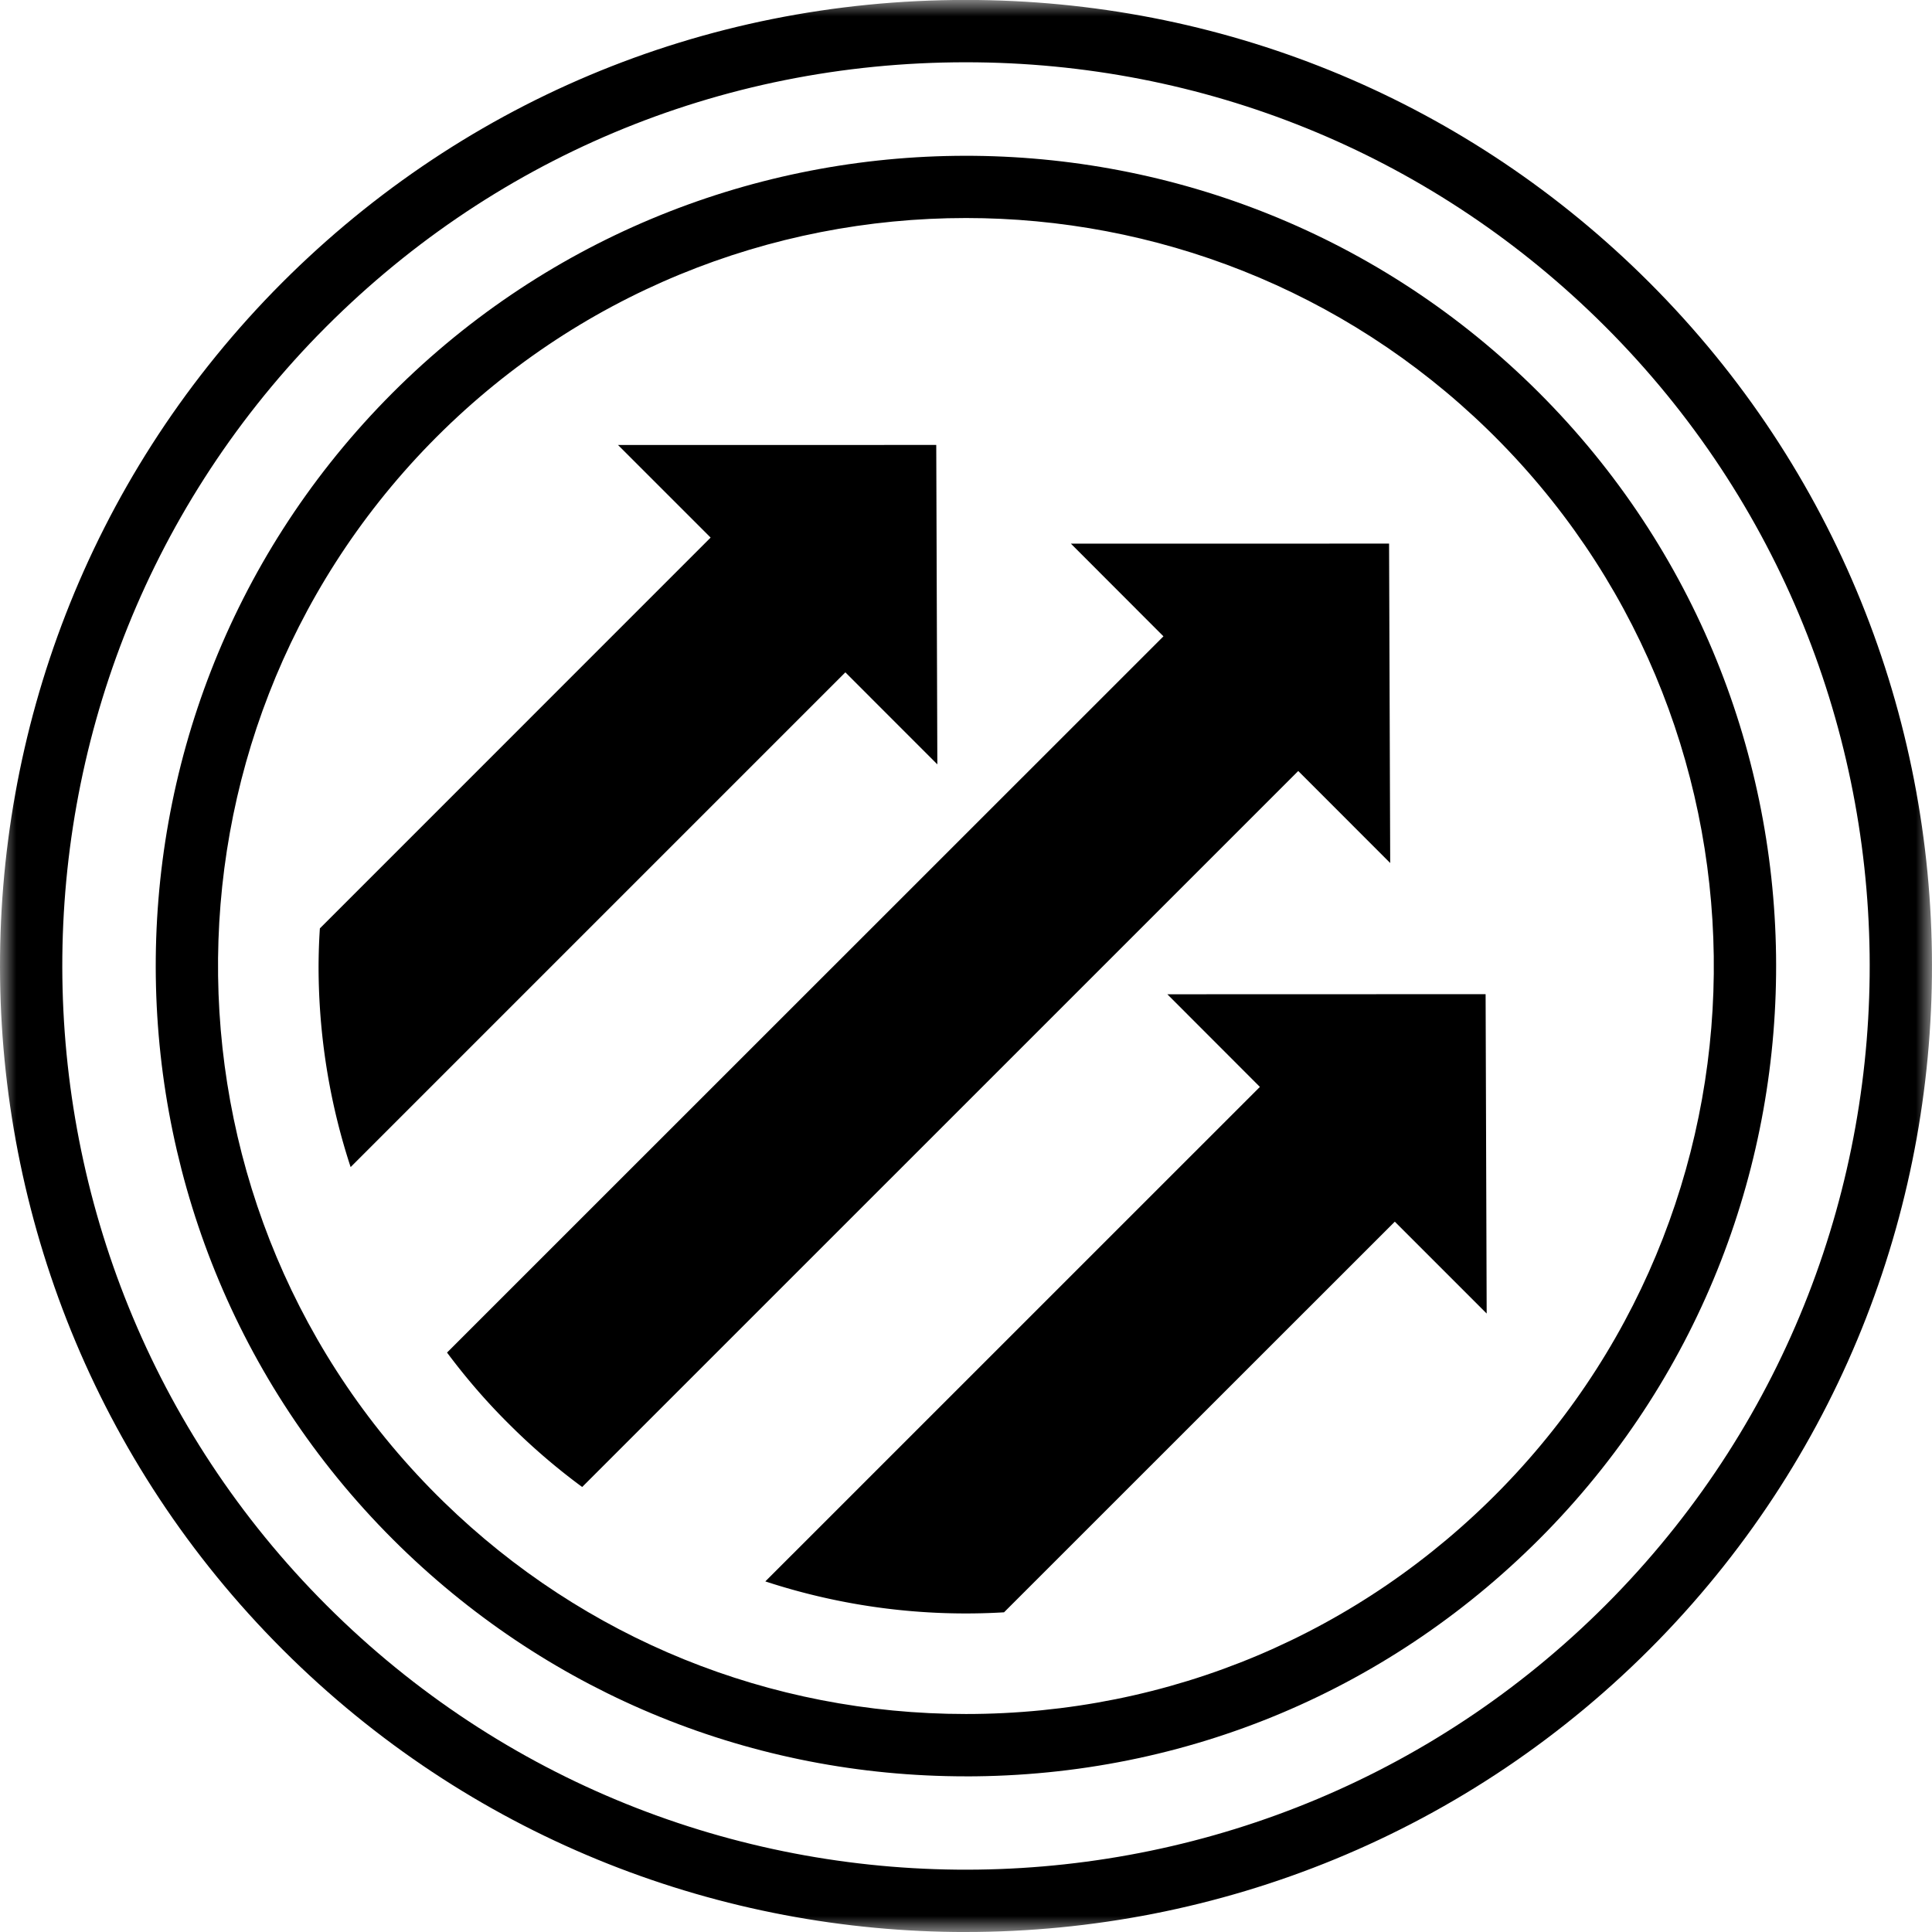
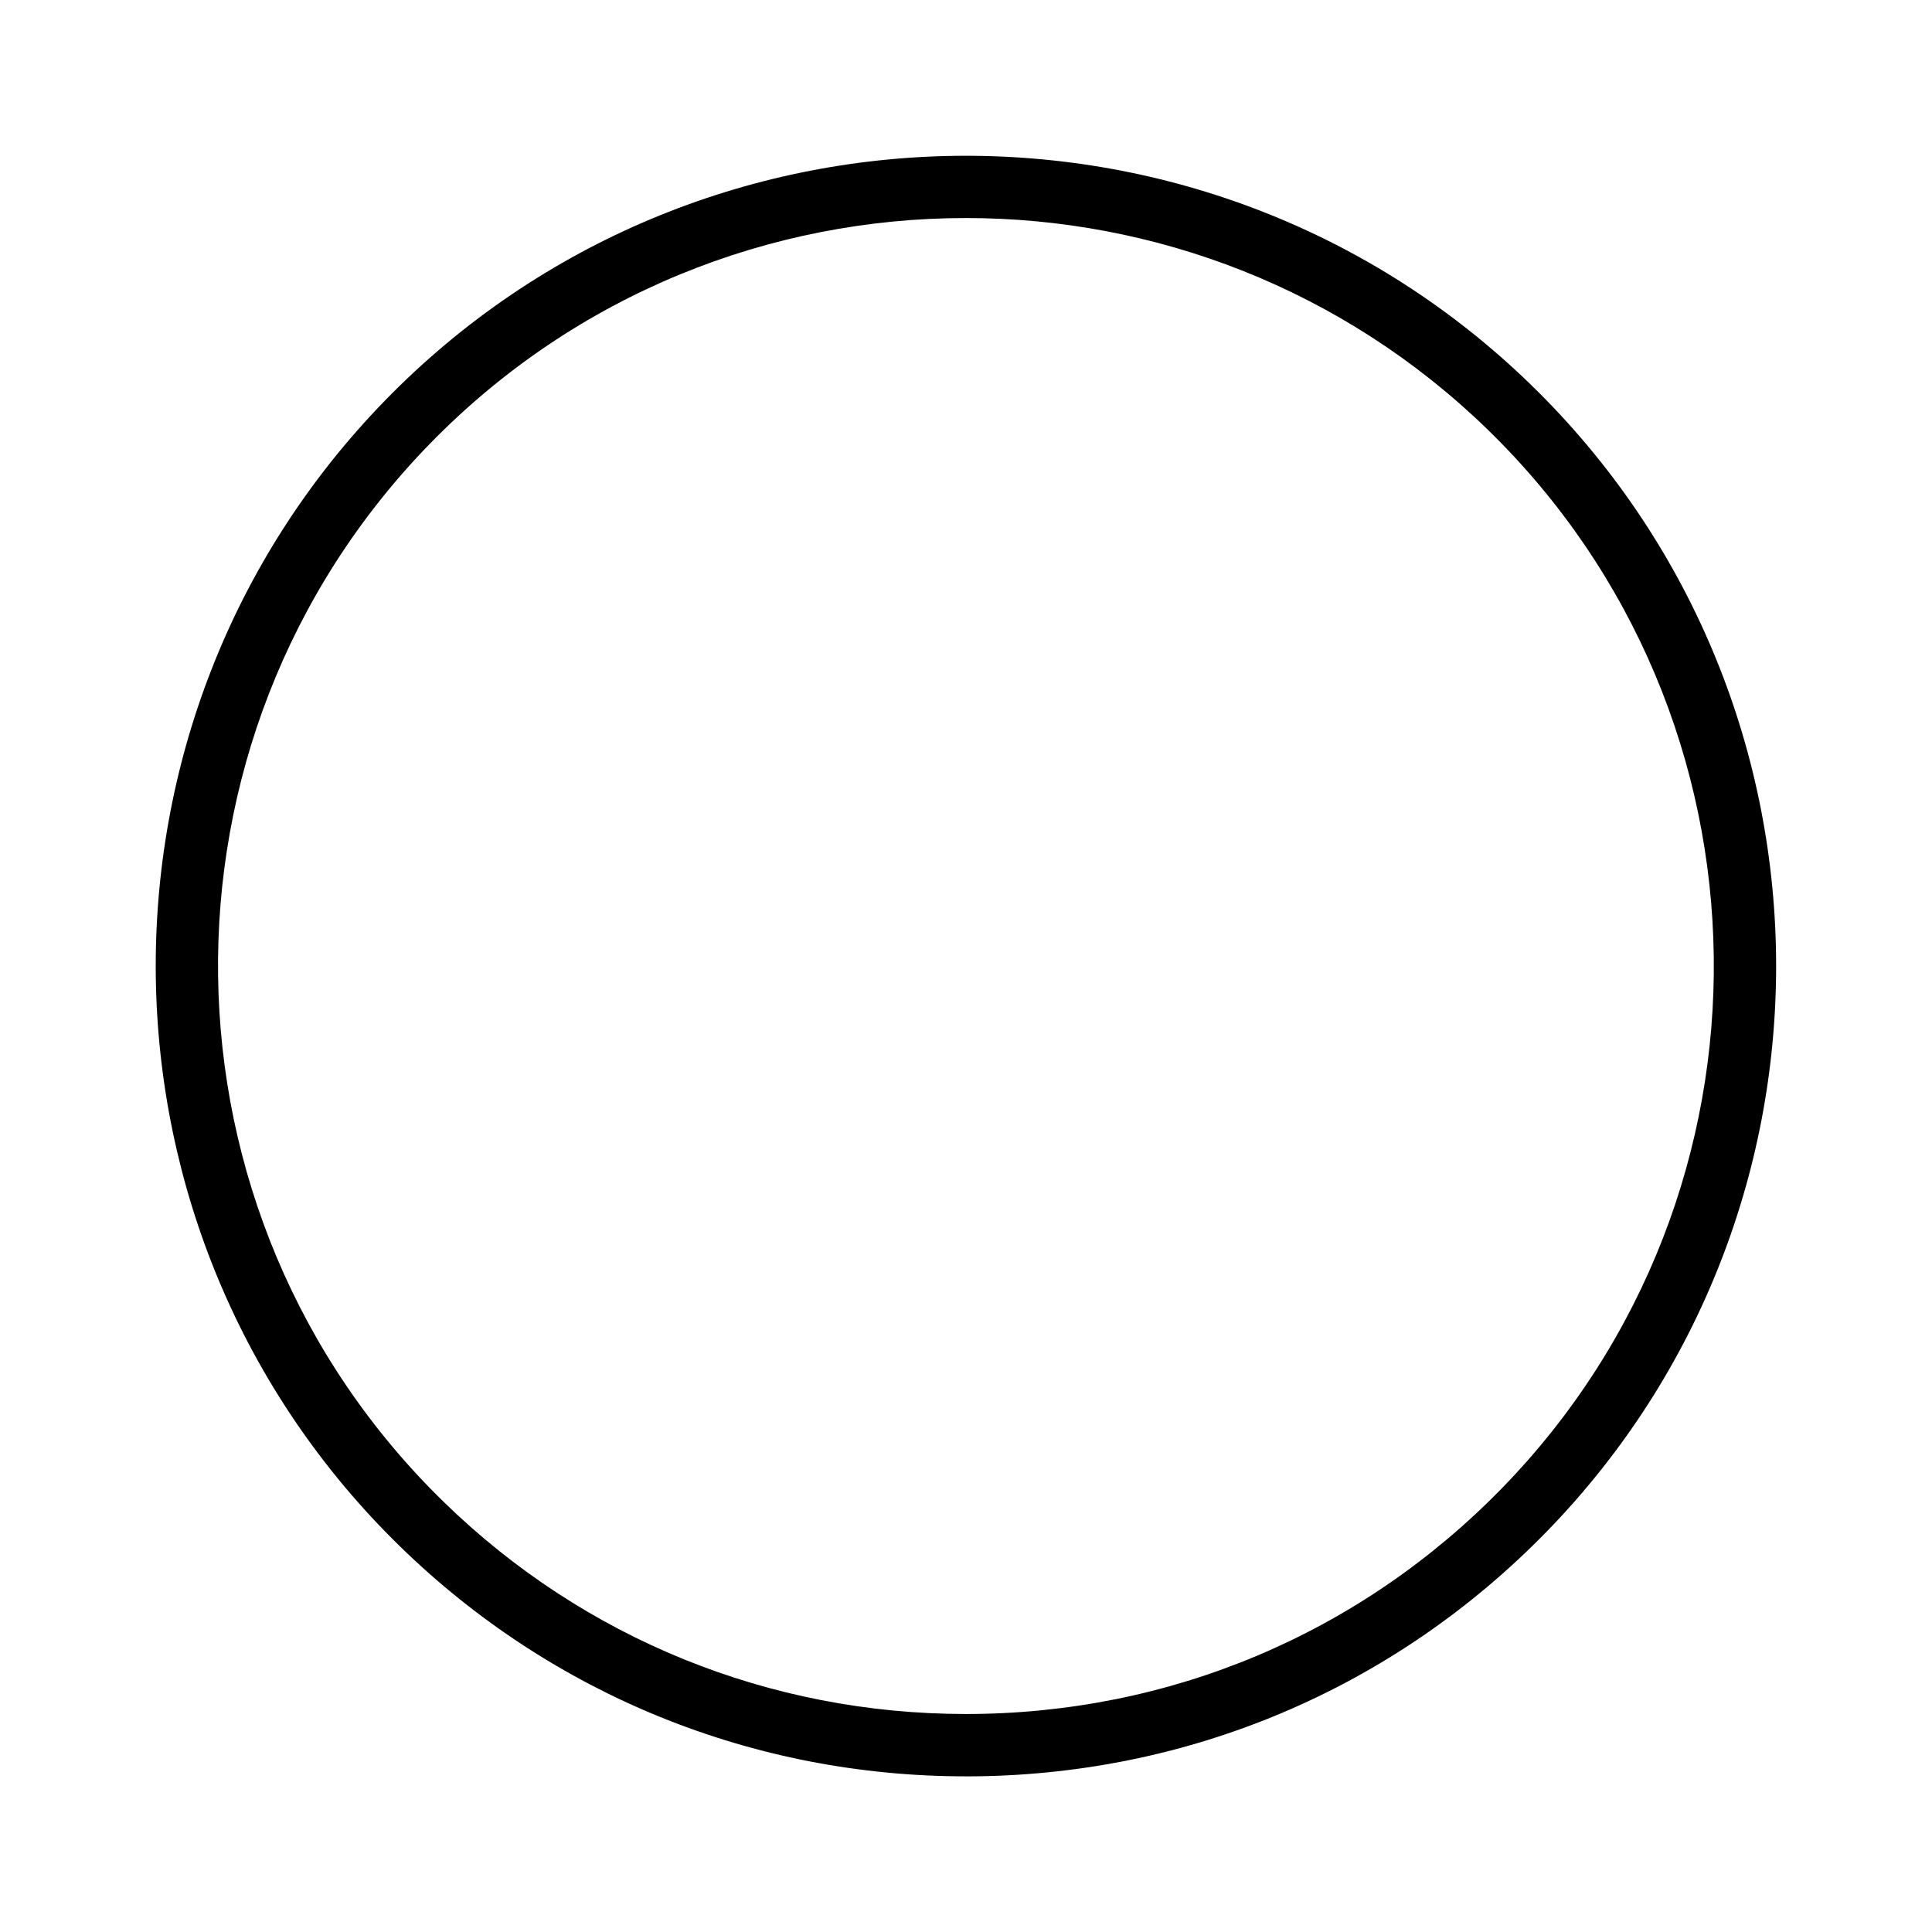
<svg xmlns="http://www.w3.org/2000/svg" xmlns:ns1="http://www.inkscape.org/namespaces/inkscape" xmlns:ns2="http://sodipodi.sourceforge.net/DTD/sodipodi-0.dtd" xmlns:xlink="http://www.w3.org/1999/xlink" id="svg18" viewBox="0 0 60 60" ns1:version="1.0.2 (e86c870879, 2021-01-15, custom)" role="img" ns2:docname="Pitchfork logo symbol.svg">
  <defs id="defs3">
-     <path id="a" d="m0 61h60v-60.001h-60z" />
    <mask id="b" fill="#fff">
      <use id="use7" fill="#fff" fill-rule="evenodd" xlink:href="#a" />
    </mask>
  </defs>
  <title id="title24">Pitchfork arrow symbol</title>
  <ns2:namedview bordercolor="#666666" borderopacity="1" gridtolerance="10" guidetolerance="10" ns1:current-layer="svg18" ns1:cx="30" ns1:cy="30" ns1:pageopacity="0" ns1:pageshadow="2" ns1:window-height="480" ns1:window-maximized="0" ns1:window-width="687" ns1:window-x="0" ns1:window-y="0" ns1:zoom="14.166667" objecttolerance="10" pagecolor="#ffffff" showgrid="false" />
  <g id="g16" fill-rule="evenodd">
    <path id="path5" d="m29.997 6.771c-6.056 0-12.103 2.345-16.65 7.013-8.938 9.185-8.74 23.93.442 32.868 4.357 4.242 10.113 6.578 16.207 6.578 6.329 0 12.244-2.492 16.654-7.018 8.935-9.183 8.738-23.926-.441-32.863-4.512-4.39-10.366-6.578-16.212-6.578m-.001 48.395c-6.602 0-12.836-2.53-17.557-7.125-9.946-9.684-10.161-25.656-.48-35.605 9.685-9.944 25.657-10.153 35.6-.473 9.944 9.682 10.158 25.65.478 35.599-4.778 4.903-11.185 7.605-18.041 7.605" />
    <g id="g12" transform="translate(0 -1)">
-       <path id="path10" d="m9.878 11.402c-10.796 11.1-10.557 28.918.532 39.718 11.09 10.797 28.904 10.559 39.708-.53 10.801-11.096 10.562-28.908-.53-39.709-5.262-5.125-12.22-7.947-19.592-7.947h-.004c-7.649 0-14.792 3.007-20.115 8.47zm20.115 49.599c-7.552 0-15.109-2.823-20.932-8.493-11.855-11.547-12.11-30.59-.57-42.456 5.69-5.837 13.325-9.054 21.501-9.054h.004c7.881 0 15.317 3.018 20.942 8.495 11.857 11.546 12.111 30.587.567 42.447-5.877 6.03-13.692 9.06-21.512 9.06z" mask="url(#b)" />
-     </g>
-     <path id="path14" d="m19.193 13.82 2.876 2.875-12.135 12.137a18.51 18.51 0 0 0 -.039 1.436c.028 2.087.375 4.092.994 5.977l15.364-15.365 2.857 2.858-.034-9.92zm14.065 3.064 2.874 2.878-22.249 22.243c.582.78 1.216 1.517 1.902 2.198a19.9 19.9 0 0 0 2.295 1.977l22.238-22.236 2.856 2.858-.035-9.92-9.88.002m2.994 13.994 2.874 2.877-15.359 15.357a19.978 19.978 0 0 0 7.413.96l12.136-12.132 2.853 2.853-.033-9.918z" />
+       </g>
  </g>
</svg>